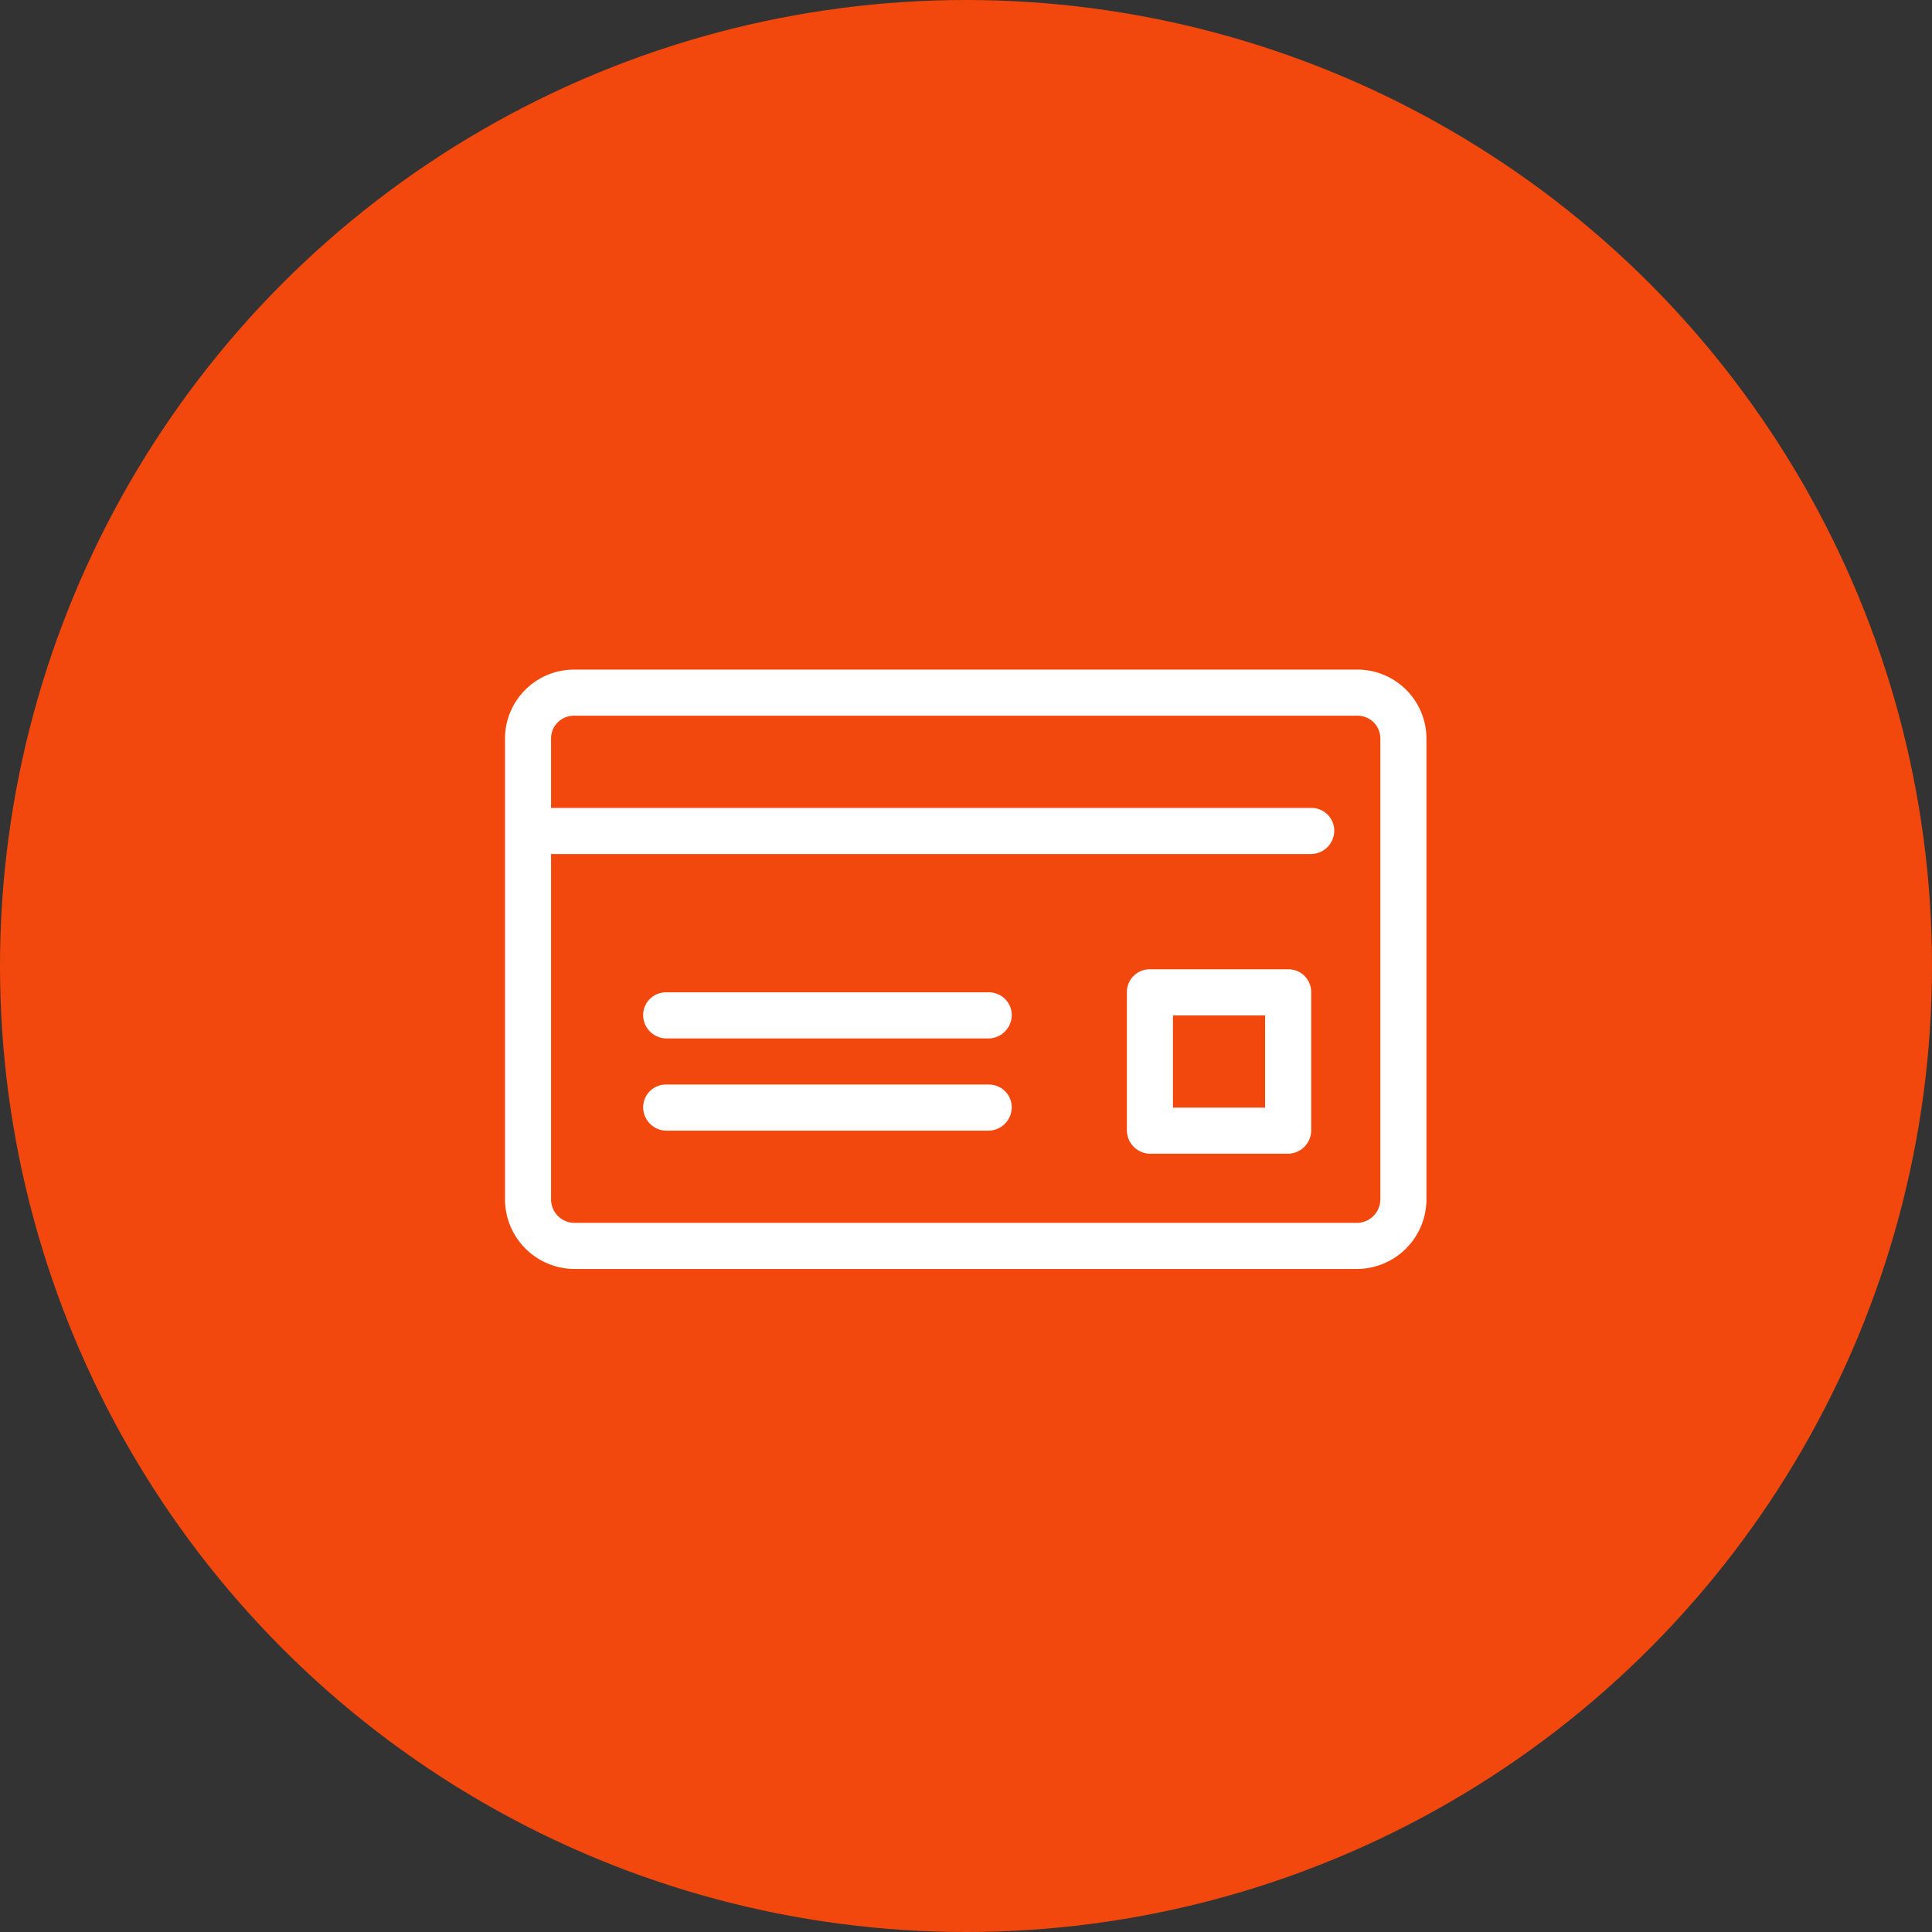
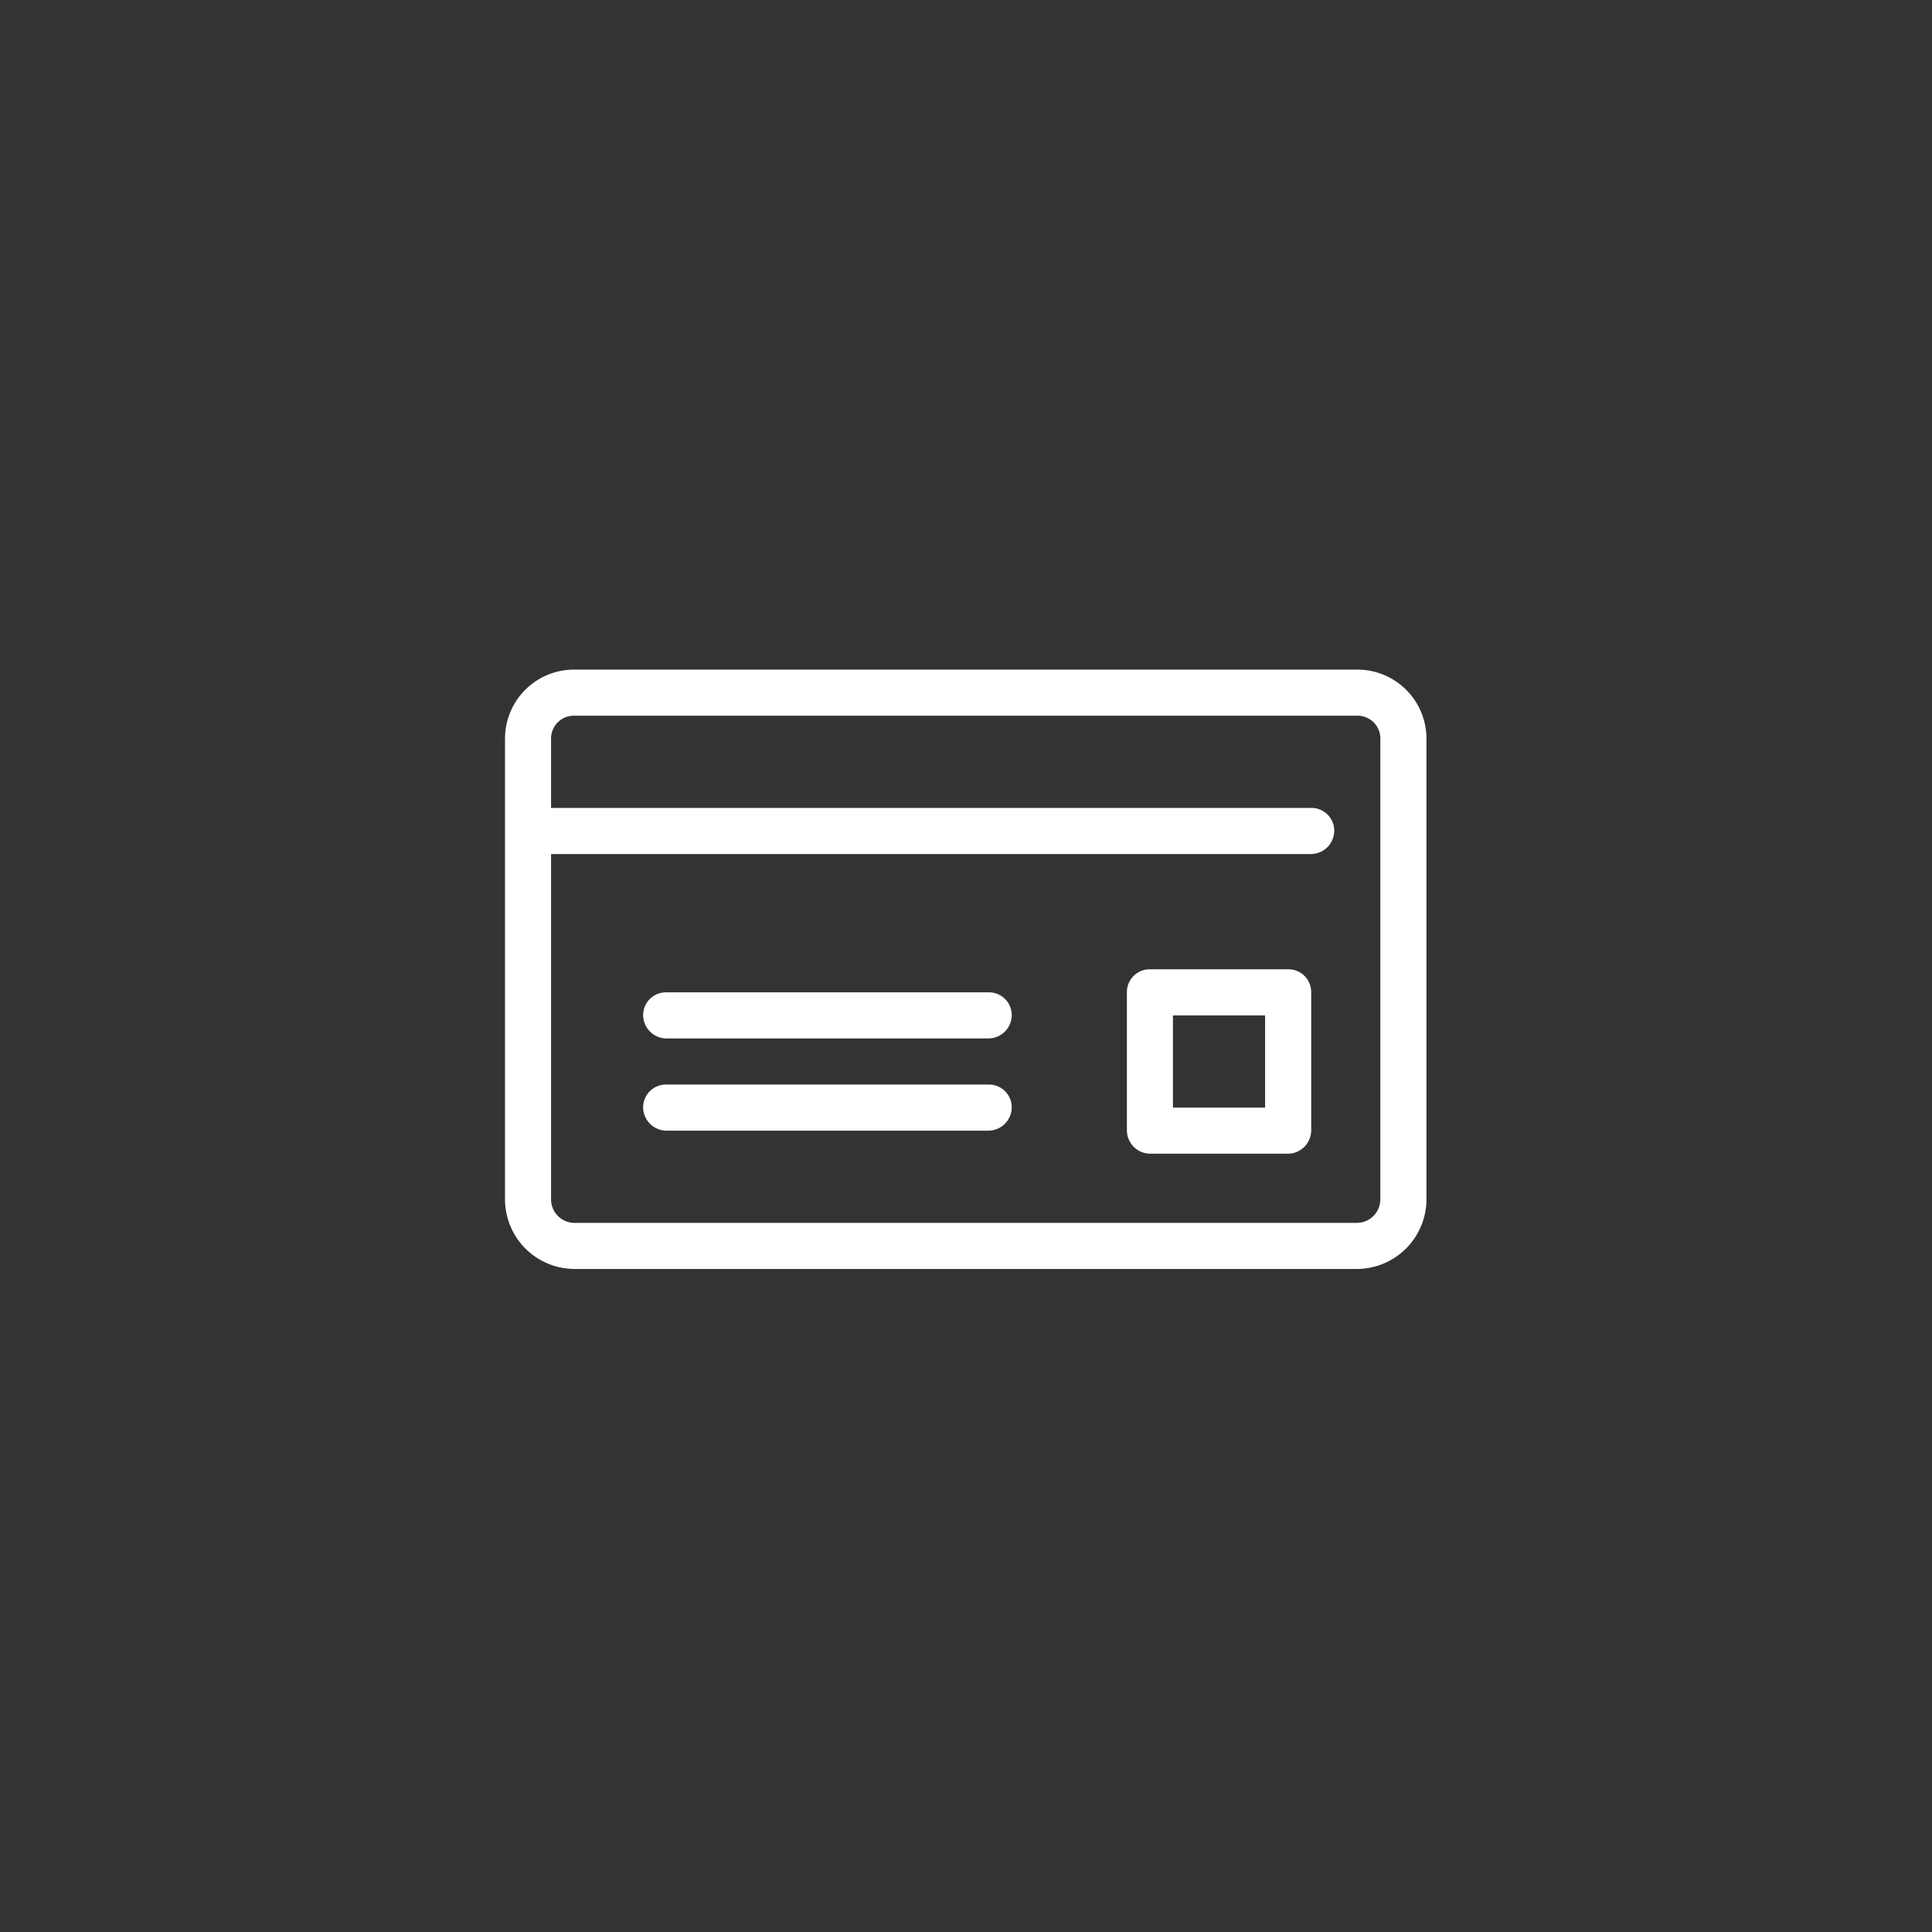
<svg xmlns="http://www.w3.org/2000/svg" id="icn_pay02.svg" width="176" height="176" viewBox="0 0 176 176">
  <rect x="0" y="0" width="176" height="176" fill="#333333" stroke="none" />
  <defs>
    <style>
      .cls-1 {
        fill: #f2480d;
      }

      .cls-2 {
        fill: #fff;
        fill-rule: evenodd;
      }
    </style>
  </defs>
-   <circle id="bg" class="cls-1" cx="88" cy="88" r="88" />
  <path id="img" class="cls-2" d="M996.641,14212H925.3a6.288,6.288,0,0,0-6.295,6.3v42a6.353,6.353,0,0,0,6.295,6.3h71.346a6.357,6.357,0,0,0,6.3-6.3v-42A6.293,6.293,0,0,0,996.641,14212Zm2.1,48.3a2.14,2.14,0,0,1-2.1,2.1H925.3a2.14,2.14,0,0,1-2.1-2.1v-31.5h69.247a2.138,2.138,0,0,0,2.1-2.1,2.074,2.074,0,0,0-2.1-2.1H923.2v-6.3a2.075,2.075,0,0,1,2.1-2.1h71.346a2.075,2.075,0,0,1,2.1,2.1v42Zm-35.673-18.9H933.689a2.074,2.074,0,0,0-2.1,2.1,2.139,2.139,0,0,0,2.1,2.1h29.378a2.138,2.138,0,0,0,2.1-2.1A2.074,2.074,0,0,0,963.067,14241.4Zm0,8.4H933.689a2.074,2.074,0,0,0-2.1,2.1,2.139,2.139,0,0,0,2.1,2.1h29.378a2.138,2.138,0,0,0,2.1-2.1A2.074,2.074,0,0,0,963.067,14249.8Zm27.279-10.5h-12.59a2.074,2.074,0,0,0-2.1,2.1v12.6a2.138,2.138,0,0,0,2.1,2.1h12.59a2.137,2.137,0,0,0,2.1-2.1v-12.6A2.073,2.073,0,0,0,990.346,14239.3Zm-2.1,12.6h-8.394v-8.4h8.394v8.4Z" transform="translate(-873 -14151)" />
</svg>